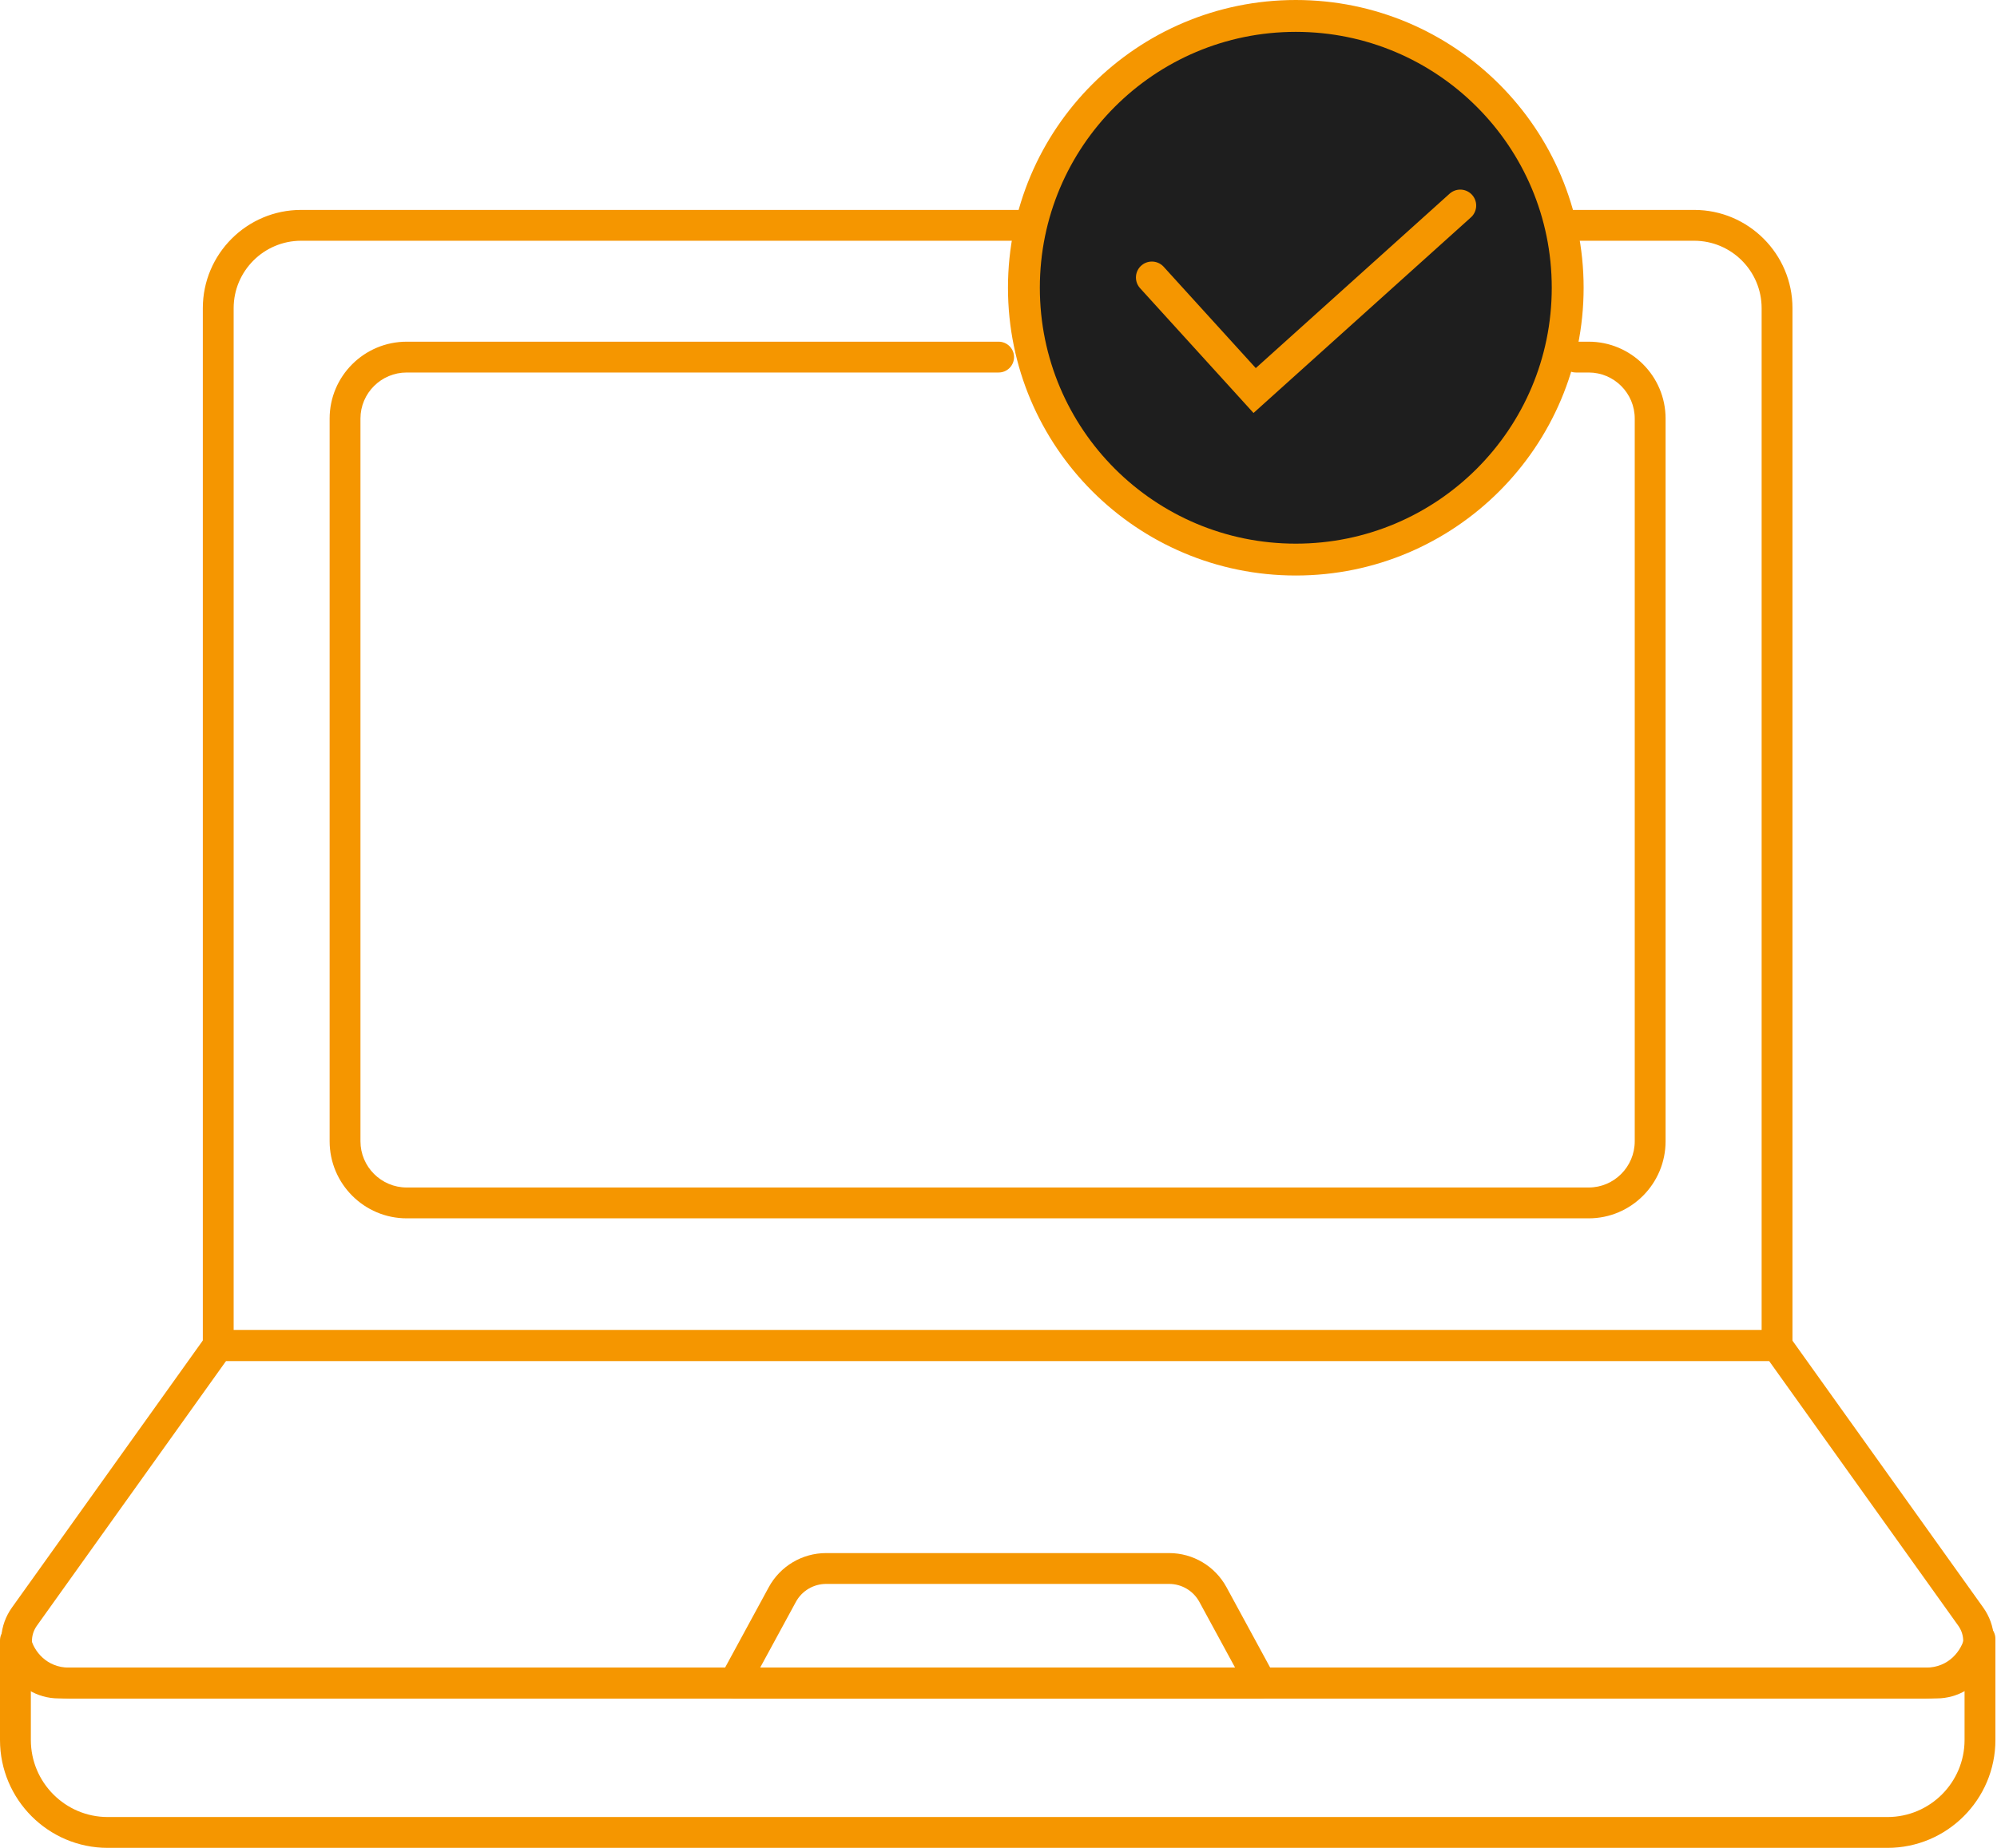
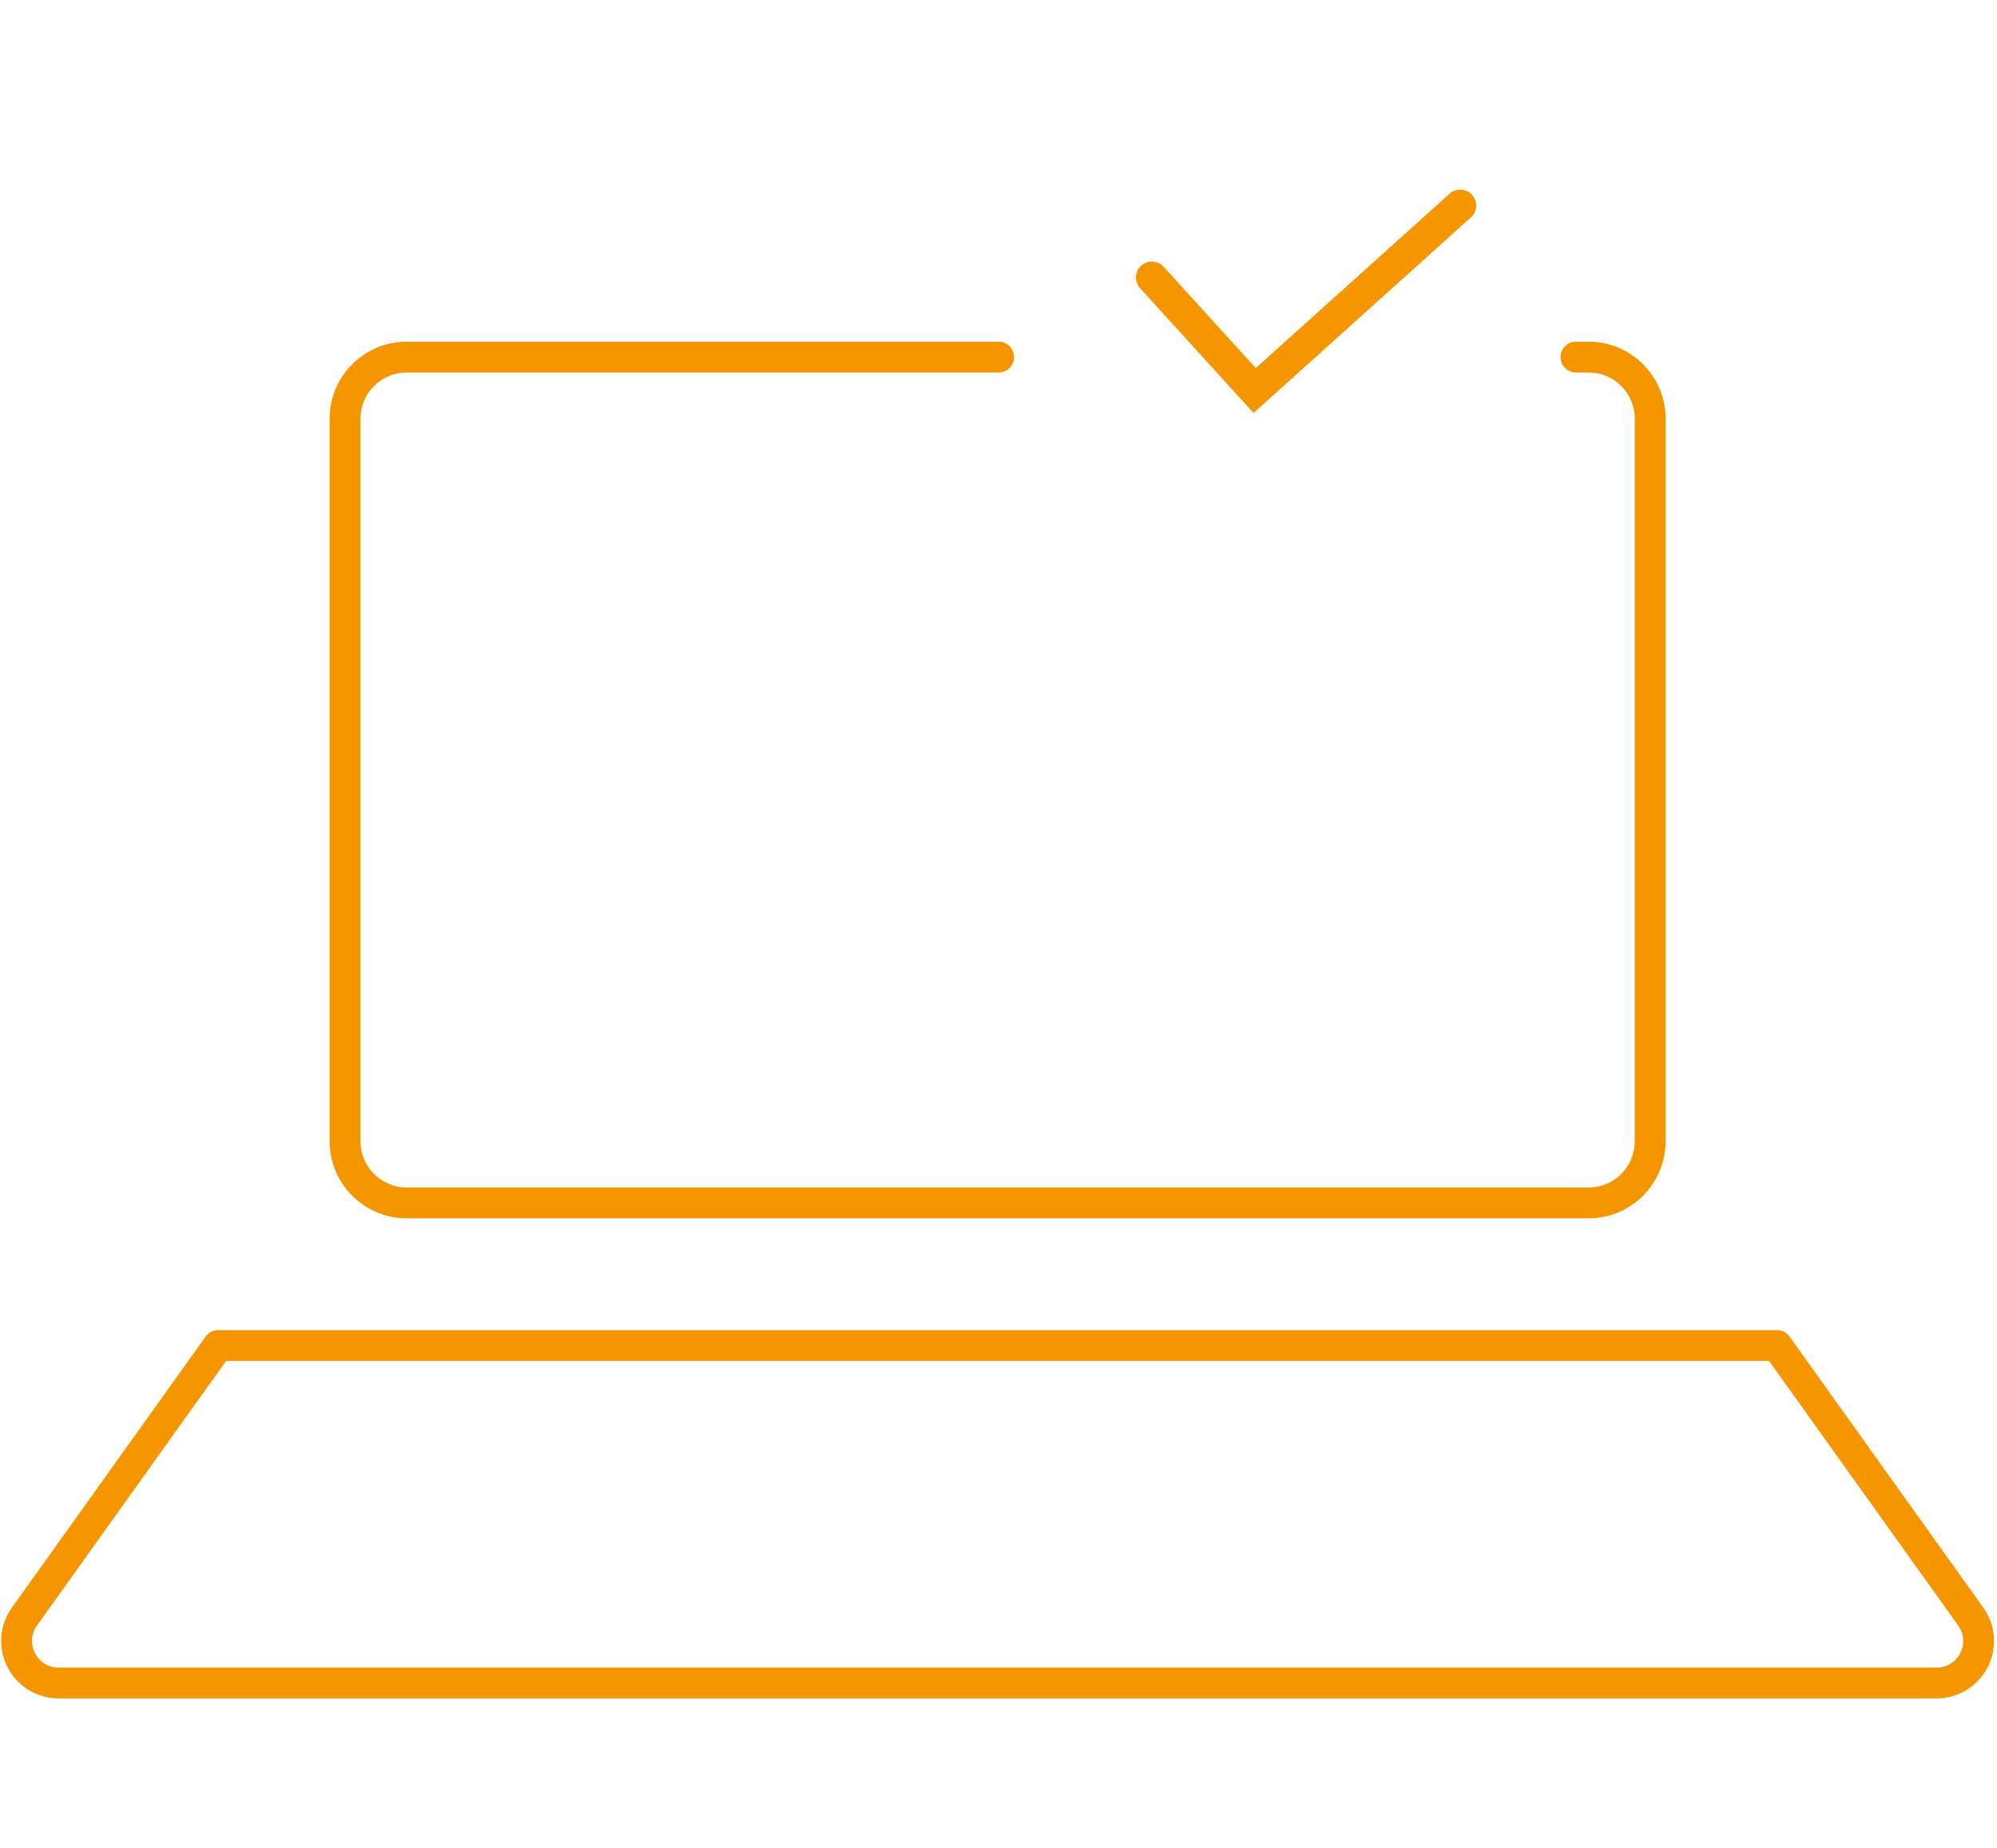
<svg xmlns="http://www.w3.org/2000/svg" width="94" height="87" viewBox="0 0 94 87" fill="none">
  <path d="M91.154 79.964H2.76C1.742 79.964 0.821 79.402 0.356 78.498C-0.11 77.593 -0.031 76.517 0.56 75.689L9.678 62.928C9.815 62.737 10.034 62.624 10.269 62.624H83.646C83.88 62.624 84.1 62.737 84.236 62.928L93.354 75.689C93.945 76.517 94.023 77.593 93.558 78.498C93.093 79.402 92.172 79.964 91.154 79.964ZM10.642 64.076L1.741 76.533C1.463 76.922 1.428 77.408 1.646 77.833C1.865 78.259 2.281 78.512 2.76 78.512H91.154C91.632 78.512 92.048 78.259 92.267 77.833C92.486 77.408 92.451 76.922 92.172 76.533L83.272 64.076H10.642Z" fill="#F59600" />
-   <path d="M59.356 79.964H34.562C34.306 79.964 34.069 79.829 33.938 79.609C33.807 79.389 33.802 79.117 33.924 78.892L36.186 74.728C36.725 73.737 37.76 73.121 38.888 73.121H55.03C56.158 73.121 57.193 73.737 57.731 74.727L59.994 78.892C60.116 79.117 60.111 79.389 59.98 79.609C59.849 79.829 59.612 79.964 59.356 79.964ZM35.782 78.512H58.136L56.456 75.421C56.172 74.898 55.625 74.573 55.03 74.573H38.888C38.293 74.573 37.746 74.898 37.462 75.421L35.782 78.512Z" fill="#F59600" />
-   <path d="M88.846 87H5.069C2.274 87 0 84.721 0 81.921V77.237C0 76.867 0.277 76.557 0.645 76.516C1.011 76.47 1.351 76.716 1.434 77.076C1.591 77.768 2.223 78.513 3.238 78.513H90.667C91.71 78.513 92.342 77.736 92.488 77.013C92.561 76.648 92.894 76.391 93.272 76.435C93.642 76.472 93.925 76.784 93.925 77.157V81.921C93.925 84.721 91.647 87 88.846 87ZM1.452 79.446V81.921C1.452 83.921 3.074 85.548 5.069 85.548H88.846C90.846 85.548 92.473 83.921 92.473 81.921V79.436C91.954 79.773 91.333 79.964 90.667 79.964H3.238C2.583 79.964 1.969 79.776 1.452 79.446Z" fill="#F59600" />
-   <path d="M83.647 64.077H10.273C9.872 64.077 9.547 63.752 9.547 63.351V14.509C9.547 11.958 11.622 9.883 14.173 9.883H47.908C48.309 9.883 48.634 10.208 48.634 10.609C48.634 11.01 48.309 11.335 47.908 11.335H14.173C12.423 11.335 10.998 12.759 10.998 14.509V62.625H82.921V14.509C82.921 12.759 81.497 11.335 79.747 11.335H73.283C72.882 11.335 72.557 11.01 72.557 10.609C72.557 10.208 72.882 9.883 73.283 9.883H79.747C82.298 9.883 84.373 11.958 84.373 14.509V63.351C84.373 63.752 84.048 64.077 83.647 64.077Z" fill="#F59600" />
  <path d="M74.781 57.361H19.145C17.143 57.361 15.516 55.733 15.516 53.732V19.706C15.516 17.71 17.143 16.087 19.145 16.087H47.006C47.407 16.087 47.732 16.412 47.732 16.812C47.732 17.213 47.407 17.538 47.006 17.538H19.145C17.944 17.538 16.967 18.511 16.967 19.706V53.732C16.967 54.932 17.944 55.909 19.145 55.909H74.781C75.976 55.909 76.948 54.932 76.948 53.732V19.706C76.948 18.511 75.976 17.538 74.781 17.538H74.18C73.78 17.538 73.455 17.213 73.455 16.812C73.455 16.412 73.78 16.087 74.18 16.087H74.781C76.776 16.087 78.4 17.71 78.4 19.706V53.732C78.4 55.733 76.776 57.361 74.781 57.361Z" fill="#F59600" />
-   <circle cx="60.994" cy="13.548" r="12.798" fill="#1E1E1E" stroke="#F59600" stroke-width="1.5" />
  <path d="M54.219 13.064L59.057 18.387L68.735 9.677" stroke="#F59600" stroke-width="1.5" stroke-linecap="round" />
</svg>